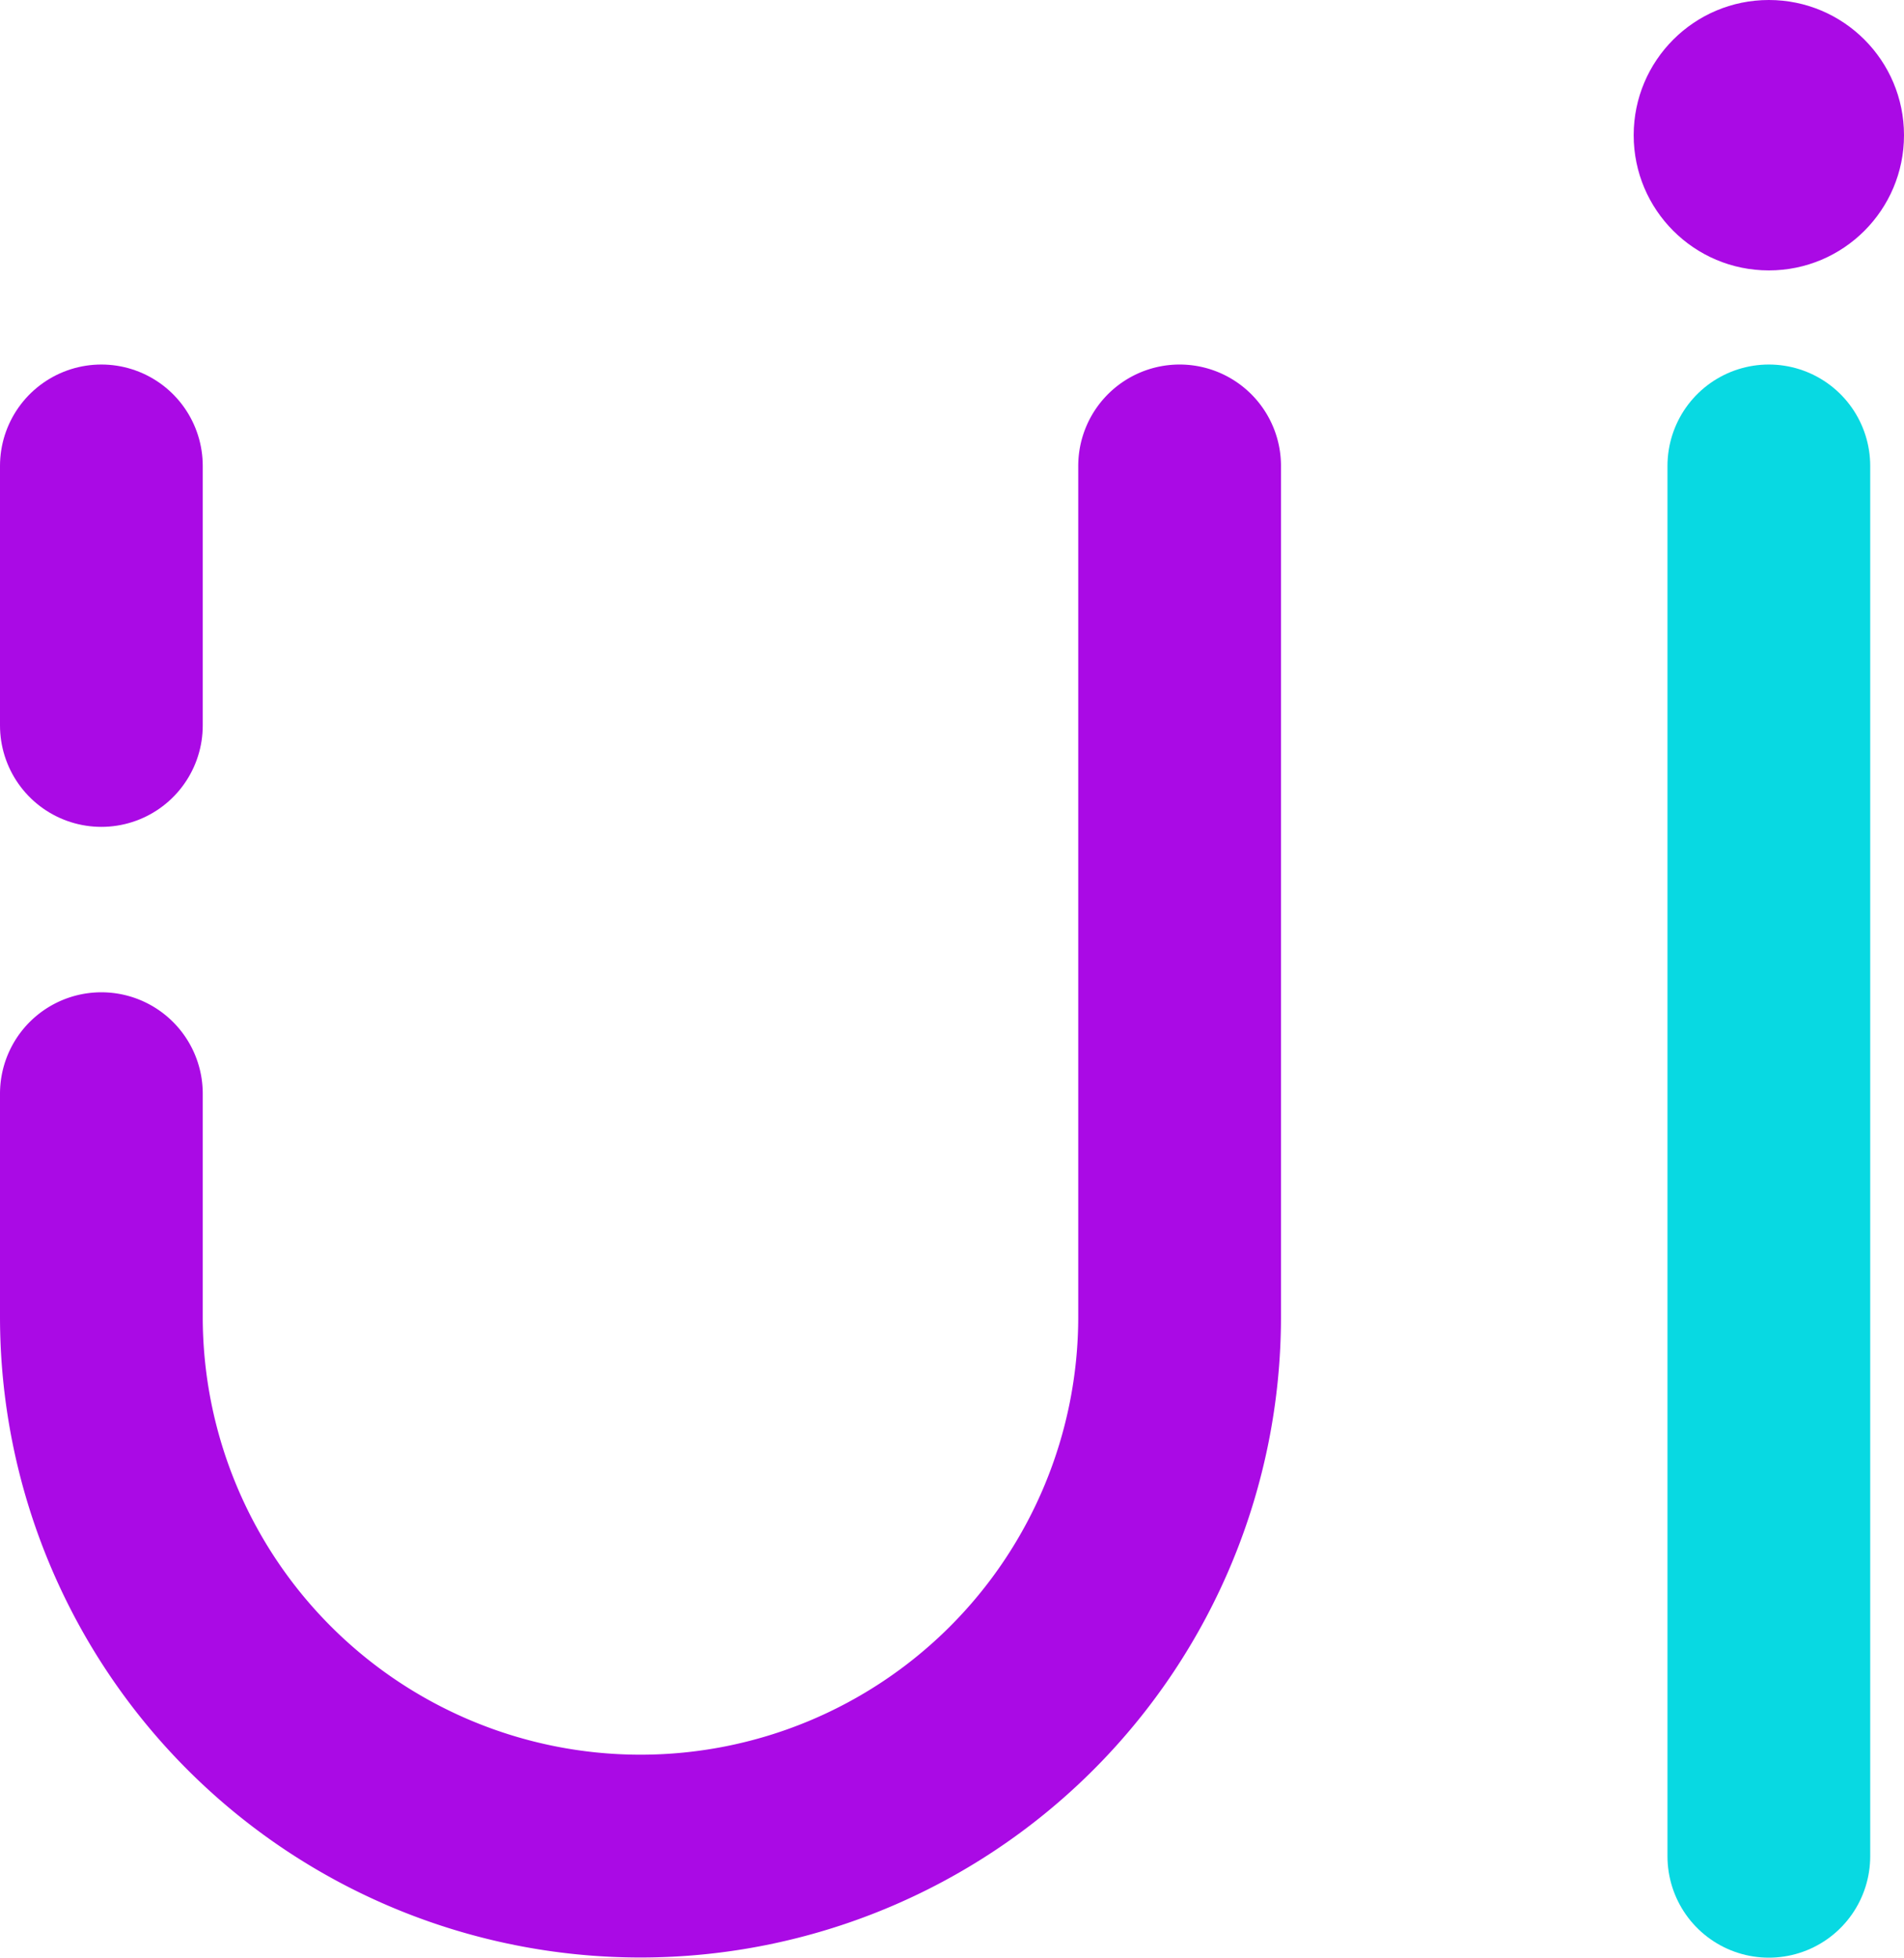
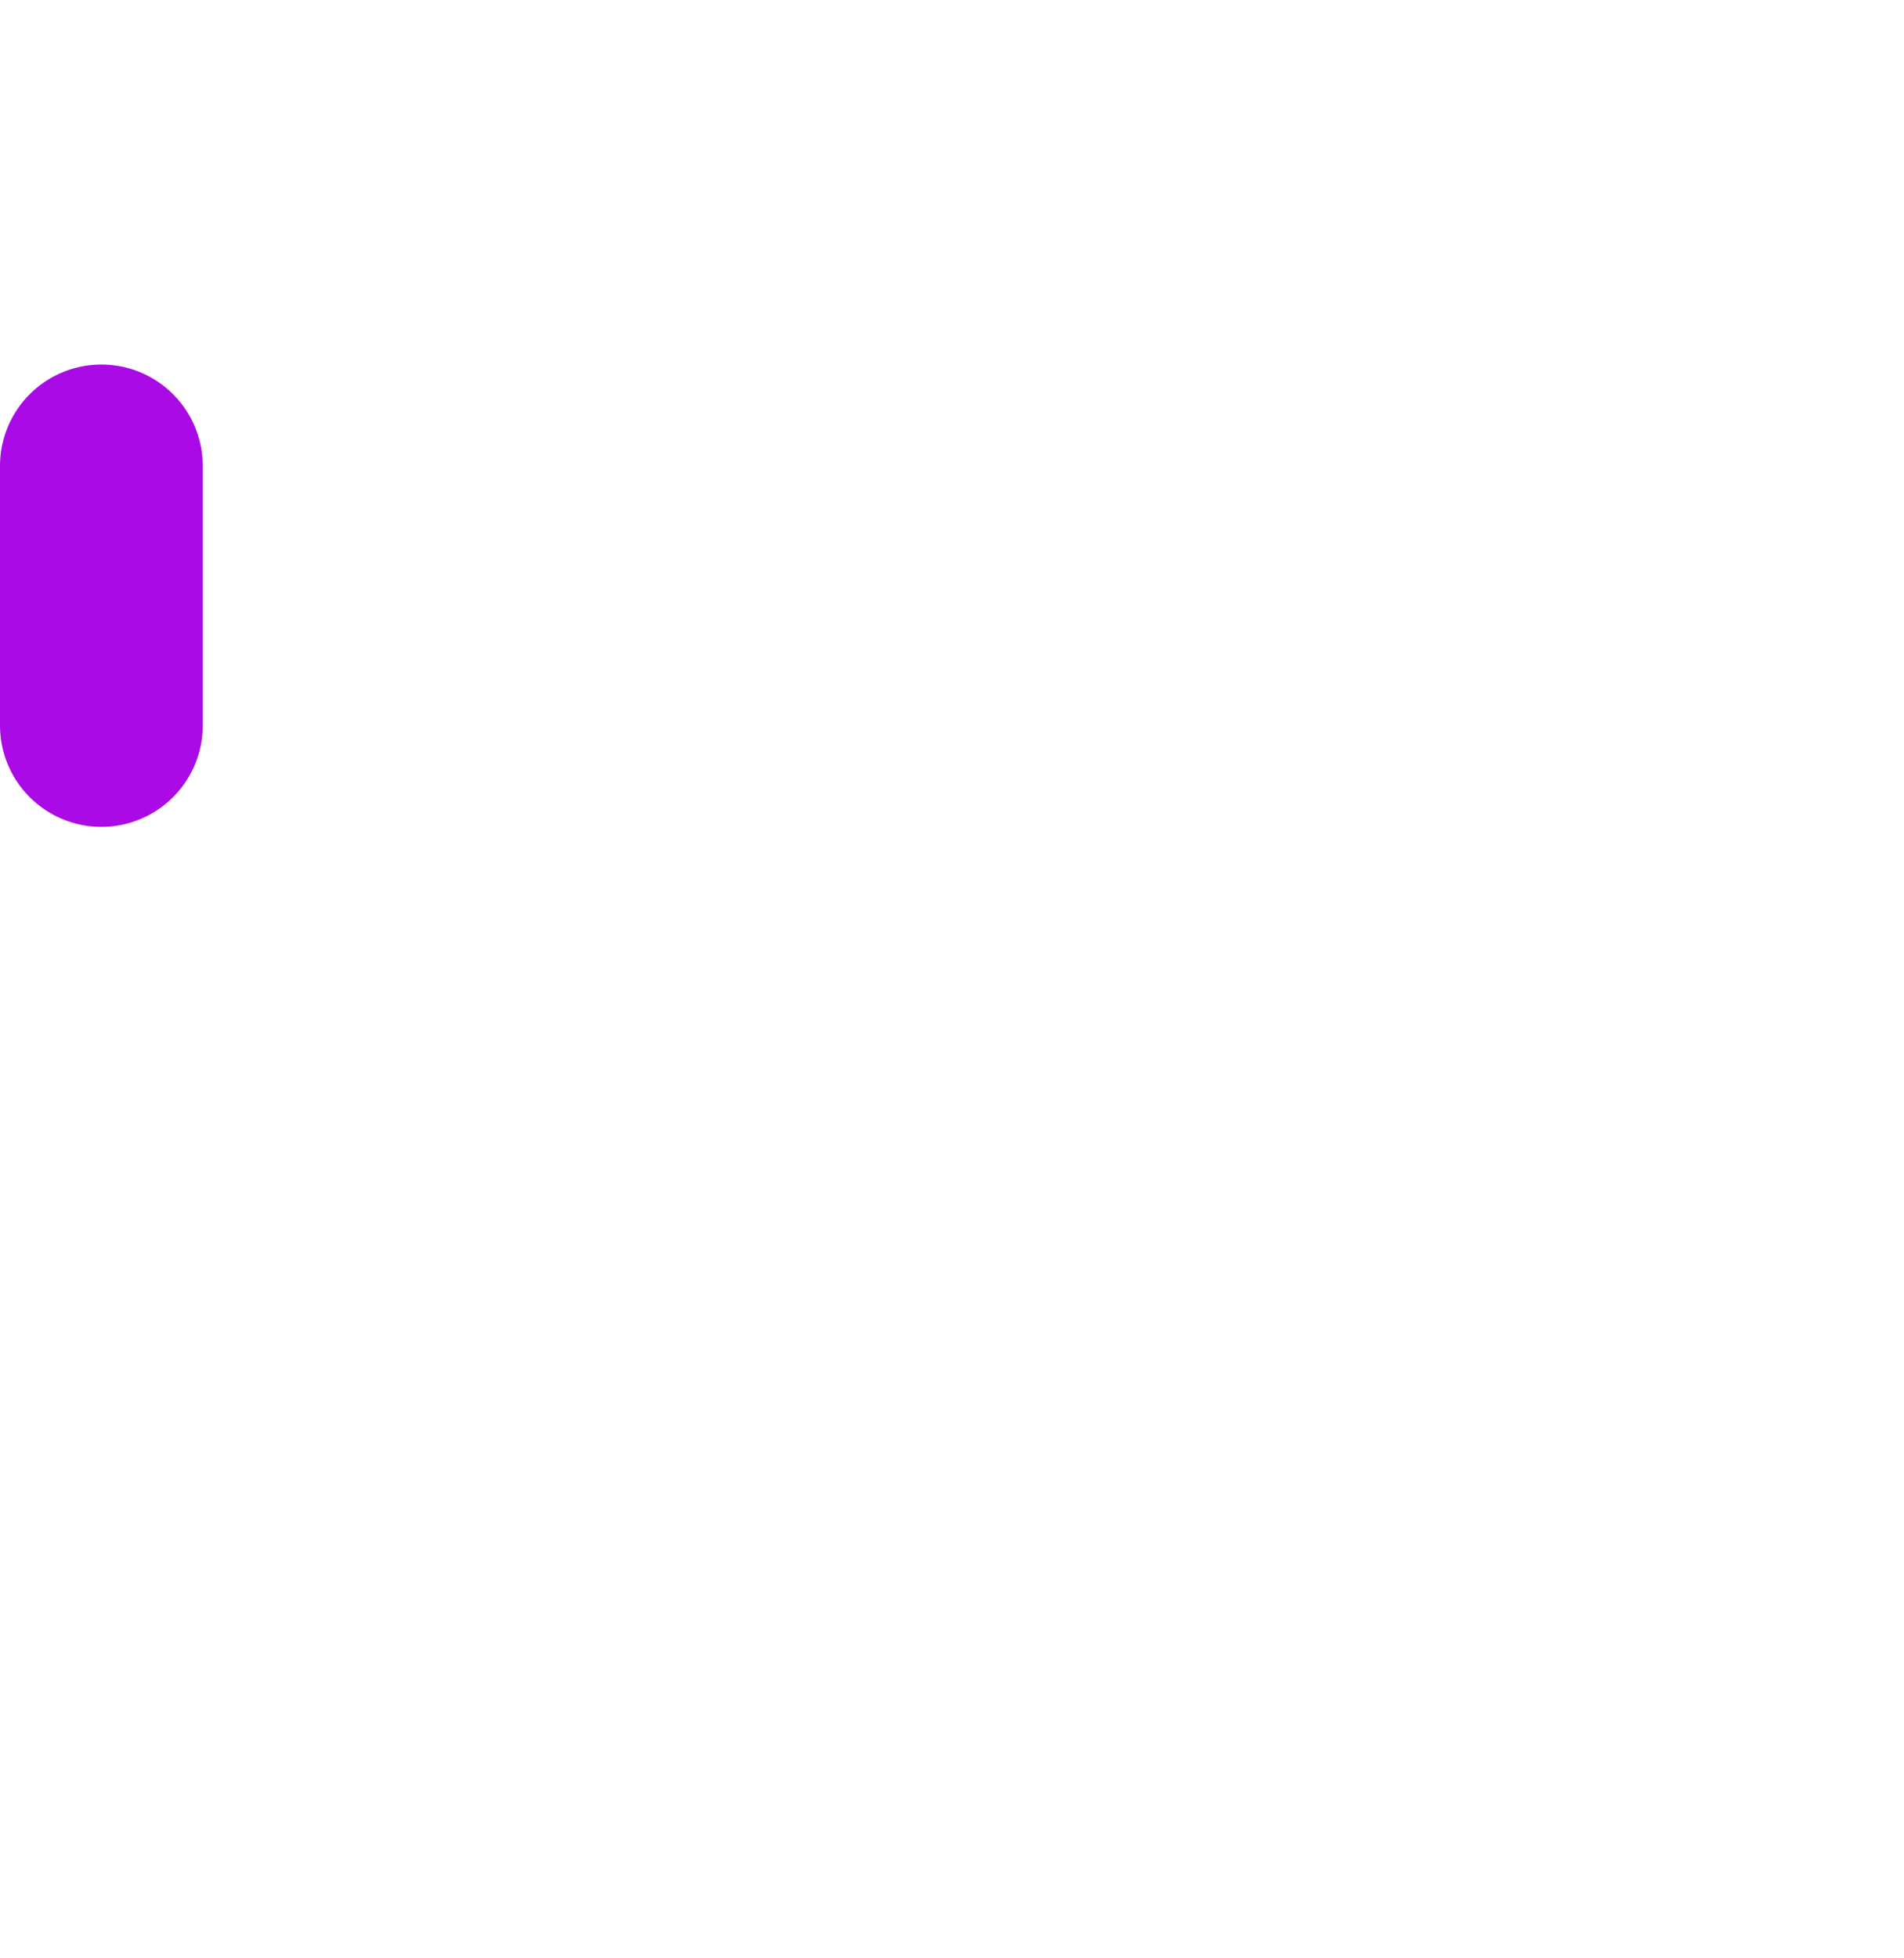
<svg xmlns="http://www.w3.org/2000/svg" width="28.174" height="28.958" viewBox="0 0 28.174 28.958">
  <g id="Group_199" data-name="Group 199" transform="translate(-2199.826 440)">
-     <path id="Path_515" data-name="Path 515" d="M10.261,278.254v3.3a7.977,7.977,0,0,0,15.955,0V268.968" transform="translate(2191.065 -702.076)" fill="none" stroke="#aa0ae5" stroke-linecap="round" stroke-linejoin="round" stroke-width="3" />
    <line id="Line_29" data-name="Line 29" y2="3.839" transform="translate(2201.326 -433.108)" fill="none" stroke="#aa0ae5" stroke-linecap="round" stroke-linejoin="round" stroke-width="3" />
-     <line id="Line_30" data-name="Line 30" y2="20.566" transform="translate(2226 -433.108)" fill="none" stroke="#08d9e2" stroke-linecap="round" stroke-linejoin="round" stroke-width="3" />
-     <circle id="Ellipse_3" data-name="Ellipse 3" cx="2" cy="2" r="2" transform="translate(2224 -440)" fill="#aa0ae5" />
  </g>
</svg>